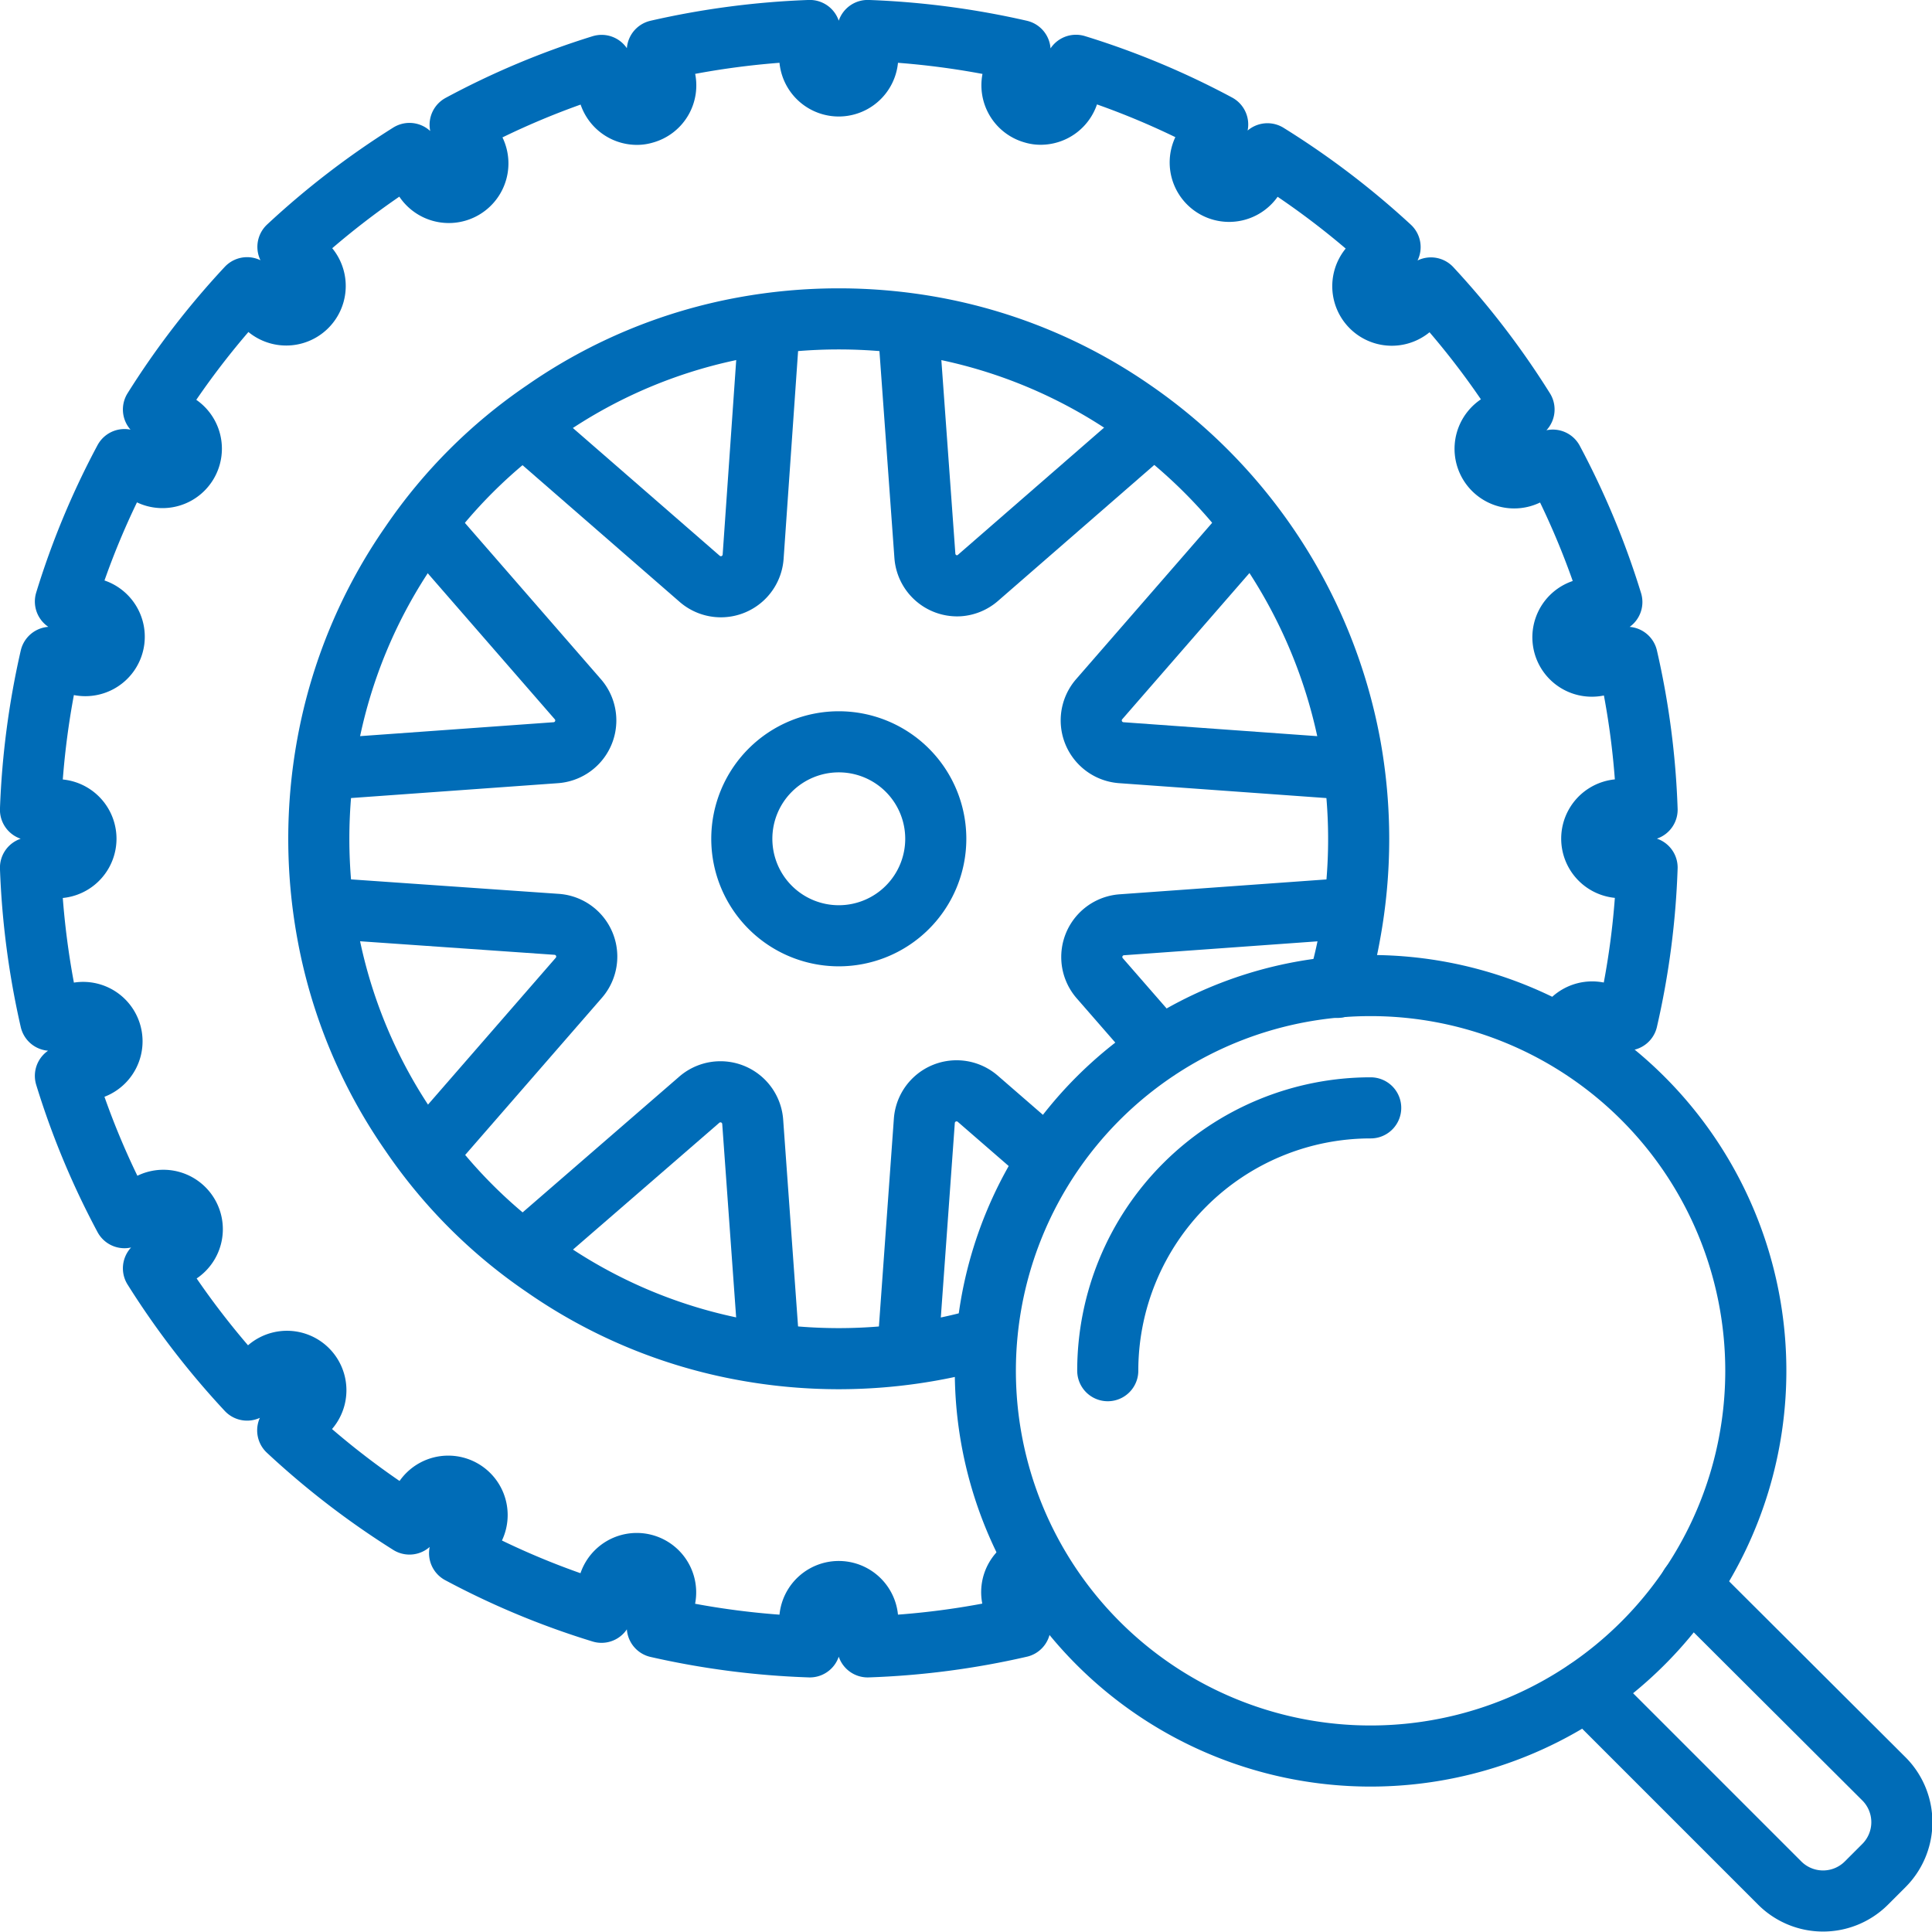
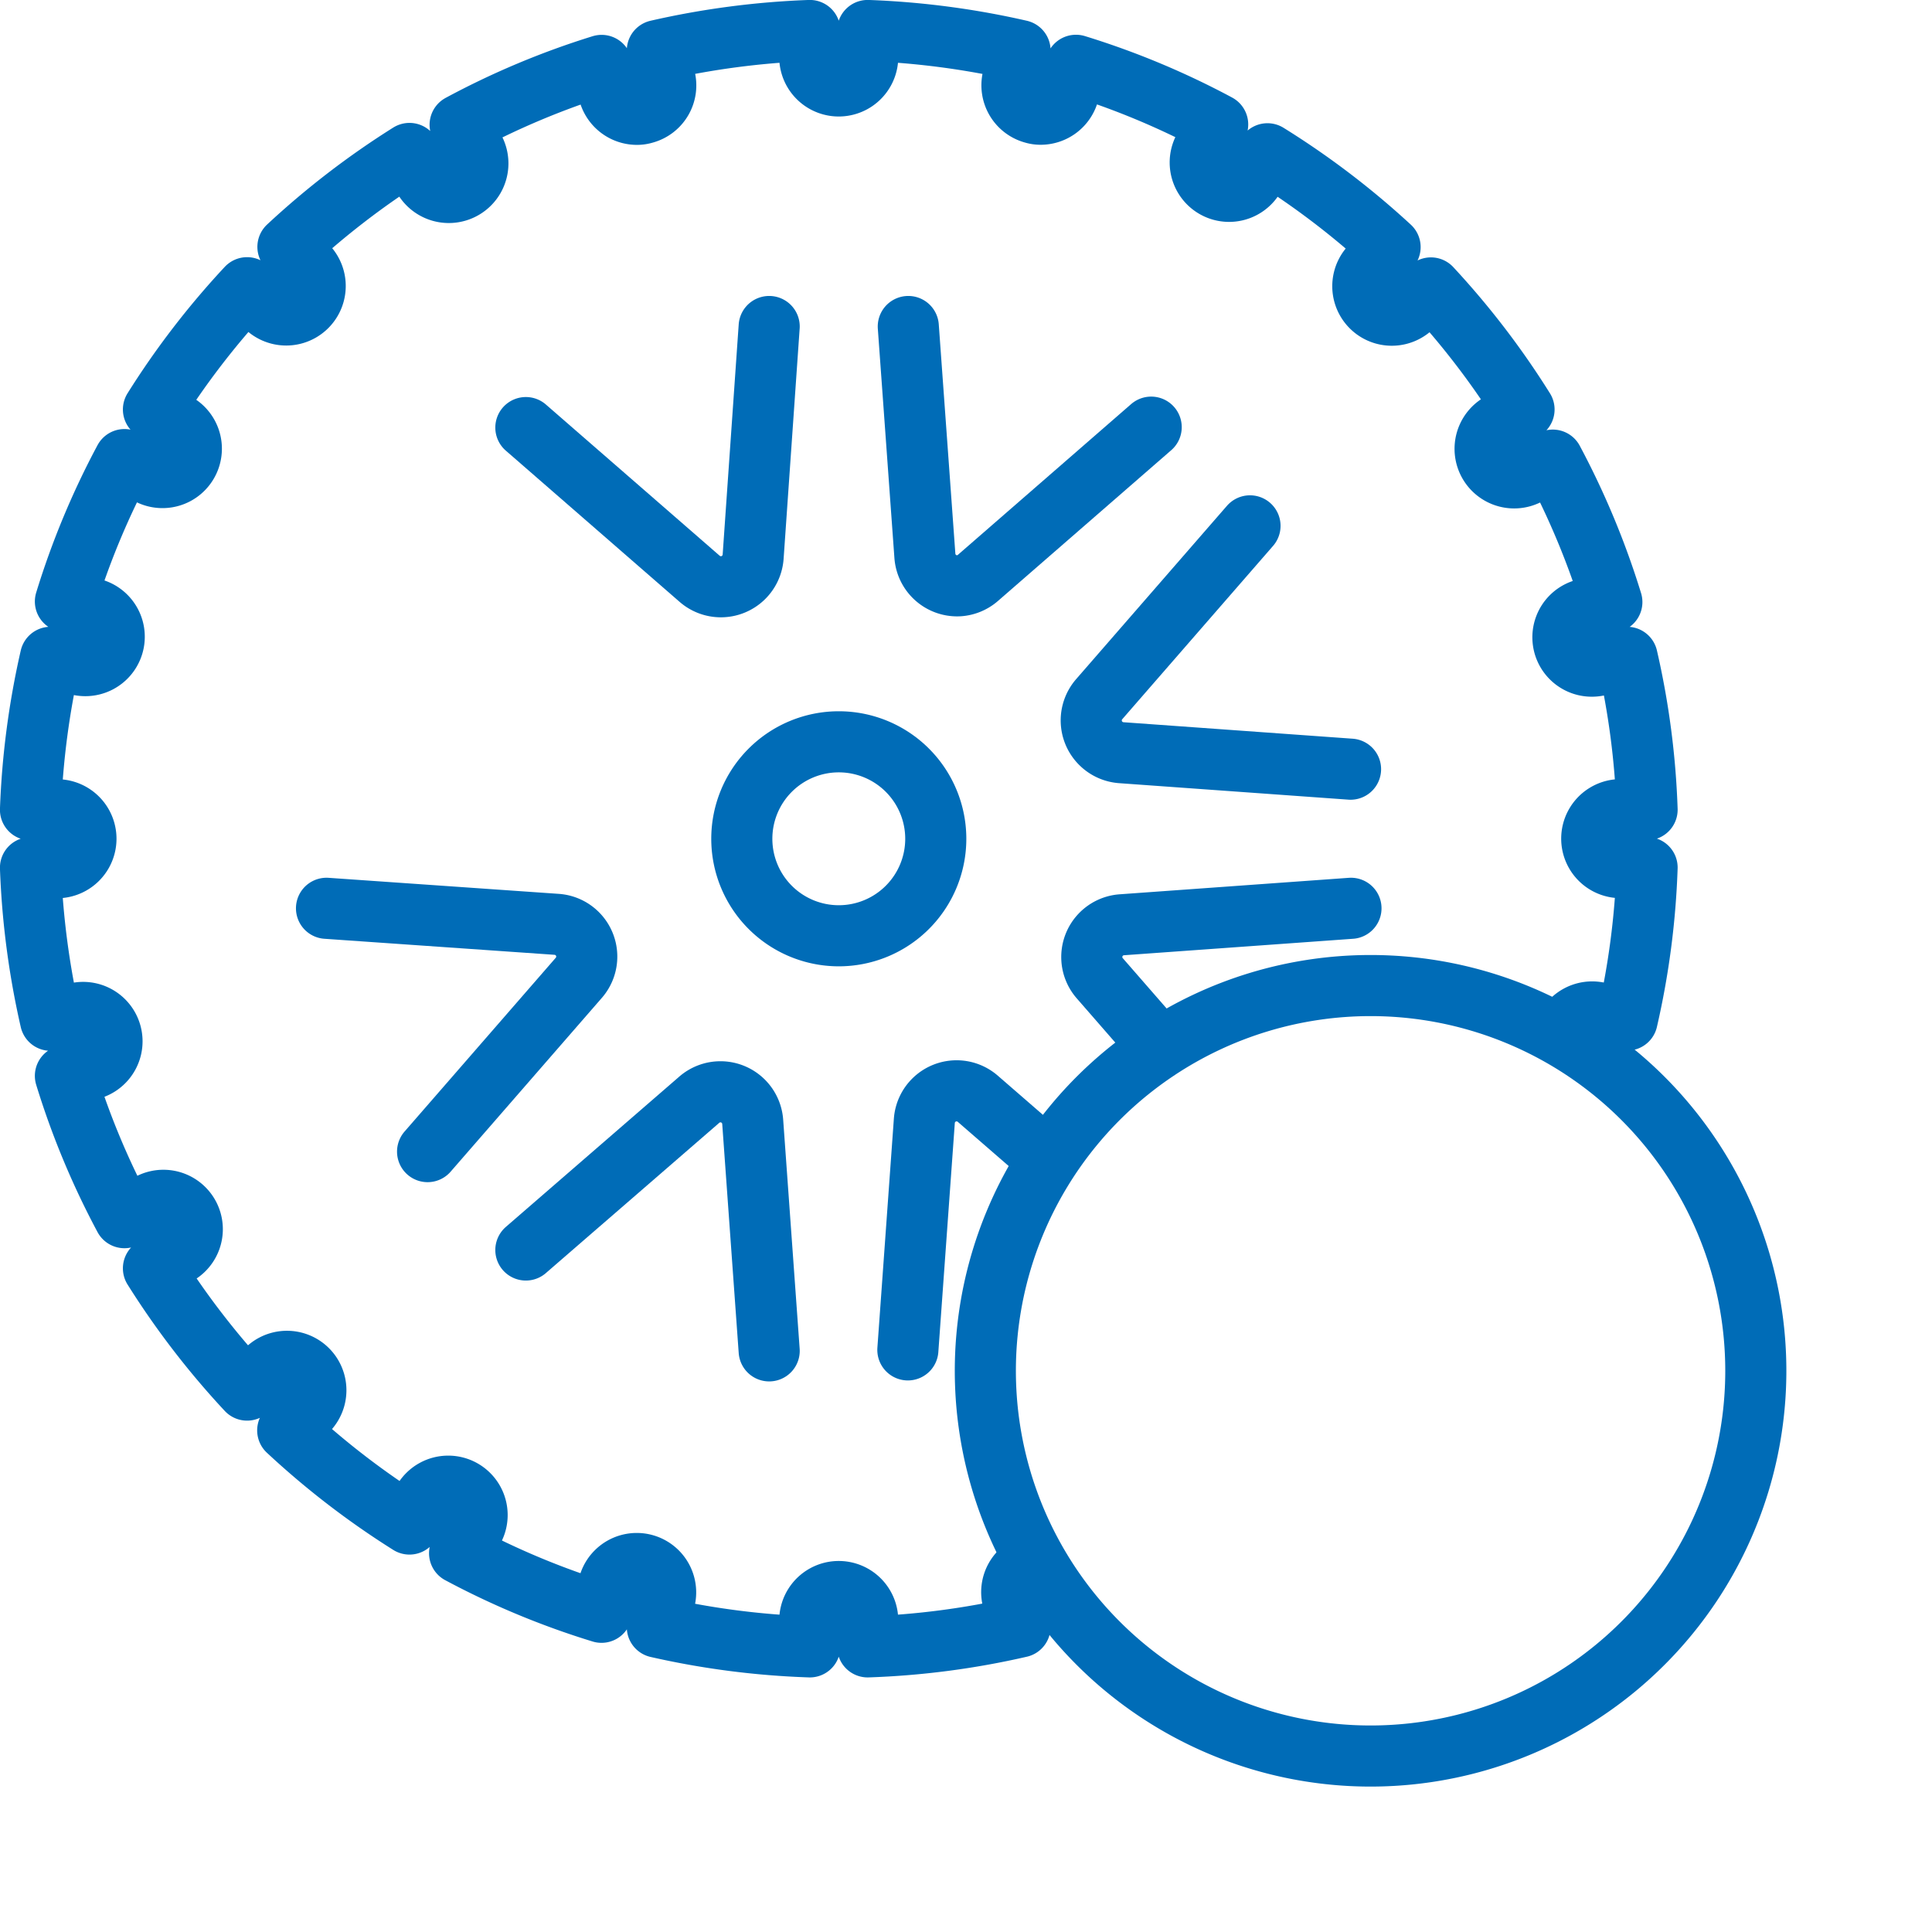
<svg xmlns="http://www.w3.org/2000/svg" viewBox="0 0 179.29 179.29">
  <defs>
    <style>.cls-1{fill:none;stroke:#006cb7;stroke-linecap:round;stroke-linejoin:round;stroke-width:5.67px;}</style>
  </defs>
  <g id="Layer_2" data-name="Layer 2">
    <g id="Layer_1-2" data-name="Layer 1">
      <path class="cls-1" d="M162.94,127.2A35.75,35.75,0,1,1,127.2,91.46,35.75,35.75,0,0,1,162.94,127.2Z" />
-       <path class="cls-1" d="M102.8,127.2a24.4,24.4,0,0,1,24.4-24.39" />
-       <path class="cls-1" d="M156.85,147.15l18,17.95a5.69,5.69,0,0,1,0,8l-1.67,1.67a5.69,5.69,0,0,1-8,0l-17.94-17.94" />
-       <path class="cls-1" d="M124.1,91.63a43.24,43.24,0,0,0,1.19-5,48.72,48.72,0,0,0,0-17.53,48.41,48.41,0,0,0-20.11-31h0A47.42,47.42,0,0,0,86.6,30.38a49.17,49.17,0,0,0-17.53,0,47.25,47.25,0,0,0-18.56,7.71A46.77,46.77,0,0,0,38.1,50.49a47.42,47.42,0,0,0-7.72,18.58,48.72,48.72,0,0,0,0,17.53,47.25,47.25,0,0,0,7.71,18.56,46.77,46.77,0,0,0,12.4,12.41,47.27,47.27,0,0,0,18.58,7.72,48.72,48.72,0,0,0,17.53,0,47.8,47.8,0,0,0,4.9-1.16" />
      <path class="cls-1" d="M125.37,84.29l-21.28,1.53a3,3,0,0,0-2,5l5.23,6" />
      <path class="cls-1" d="M116,48.8,102,64.89a3,3,0,0,0,.3,4.23,3,3,0,0,0,1.75.73l21.28,1.53" />
      <path class="cls-1" d="M84.29,30.3l1.54,21.29A3,3,0,0,0,89,54.36a3,3,0,0,0,1.74-.72l16.09-14" />
      <path class="cls-1" d="M48.8,39.68l16.09,14a3,3,0,0,0,5-2L71.38,30.3" />
-       <path class="cls-1" d="M30.3,71.38l21.29-1.53a3,3,0,0,0,2-5l-14-16.09" />
      <path class="cls-1" d="M39.68,106.87l14-16.09a3,3,0,0,0-2-5L30.3,84.29" />
      <path class="cls-1" d="M71.38,125.36l-1.53-21.27a3,3,0,0,0-5-2L48.8,116" />
      <path class="cls-1" d="M96,106.53,90.78,102a3,3,0,0,0-5,2l-1.53,21.27" />
      <path class="cls-1" d="M77.84,86.84a9,9,0,1,1,9-9,9,9,0,0,1-9,9Z" />
      <path class="cls-1" d="M95.88,145.17a2.67,2.67,0,0,0-1.9,3.28l.68,2.53a74.13,74.13,0,0,1-14.14,1.85v-2.61a2.69,2.69,0,0,0-5.37,0v2.61A74.94,74.94,0,0,1,61,151l.68-2.53a2.68,2.68,0,1,0-5.18-1.39l-.68,2.54a73.65,73.65,0,0,1-13.17-5.48l1.3-2.26a2.68,2.68,0,0,0-4.64-2.68L38,141.43a75.44,75.44,0,0,1-11.3-8.69l1.83-1.83a2.68,2.68,0,0,0-3.8-3.79L22.93,129a75.44,75.44,0,0,1-8.69-11.3l2.25-1.3a2.68,2.68,0,0,0-2.65-4.66l0,0L11.55,113A73.65,73.65,0,0,1,6.07,99.84l2.54-.68A2.68,2.68,0,0,0,7.22,94l-2.53.68A75.77,75.77,0,0,1,2.83,80.52H5.45a2.69,2.69,0,0,0,0-5.37H2.83A75.77,75.77,0,0,1,4.69,61l2.53.68a2.74,2.74,0,0,0,.7.09,2.68,2.68,0,0,0,.69-5.27l-2.54-.68a73.65,73.65,0,0,1,5.48-13.17L13.81,44a2.68,2.68,0,0,0,2.71-4.62l0,0L14.24,38a74.93,74.93,0,0,1,8.69-11.3l1.82,1.83a2.69,2.69,0,0,0,3.8-3.8l-1.83-1.82A75.44,75.44,0,0,1,38,14.24l1.3,2.25A2.68,2.68,0,0,0,44,13.84l0,0-1.3-2.26A73.65,73.65,0,0,1,55.83,6.07l.68,2.54a2.69,2.69,0,0,0,2.59,2,2.3,2.3,0,0,0,.69-.1,2.67,2.67,0,0,0,1.9-3.28L61,4.69A75.77,75.77,0,0,1,75.15,2.83V5.45a2.69,2.69,0,0,0,5.37,0V2.83A75.77,75.77,0,0,1,94.66,4.69L94,7.22a2.68,2.68,0,0,0,1.89,3.28h0a2.3,2.3,0,0,0,.69.1,2.69,2.69,0,0,0,2.59-2l.68-2.54A73.65,73.65,0,0,1,113,11.55l-1.3,2.26a2.68,2.68,0,0,0,4.62,2.71l0,0,1.3-2.25A75.44,75.44,0,0,1,129,22.93l-1.83,1.82a2.69,2.69,0,0,0,3.8,3.8l1.82-1.83A74.93,74.93,0,0,1,141.43,38l-2.24,1.3A2.68,2.68,0,1,0,141.84,44l0,0,2.26-1.3a74.39,74.39,0,0,1,5.48,13.17l-2.55.68a2.68,2.68,0,0,0,.7,5.27,2.72,2.72,0,0,0,.69-.09L151,61a74.13,74.13,0,0,1,1.85,14.14h-2.61a2.69,2.69,0,0,0,0,5.37h2.61A74.13,74.13,0,0,1,151,94.66L148.45,94a2.69,2.69,0,0,0-3.29,1.89" />
    </g>
  </g>
</svg>